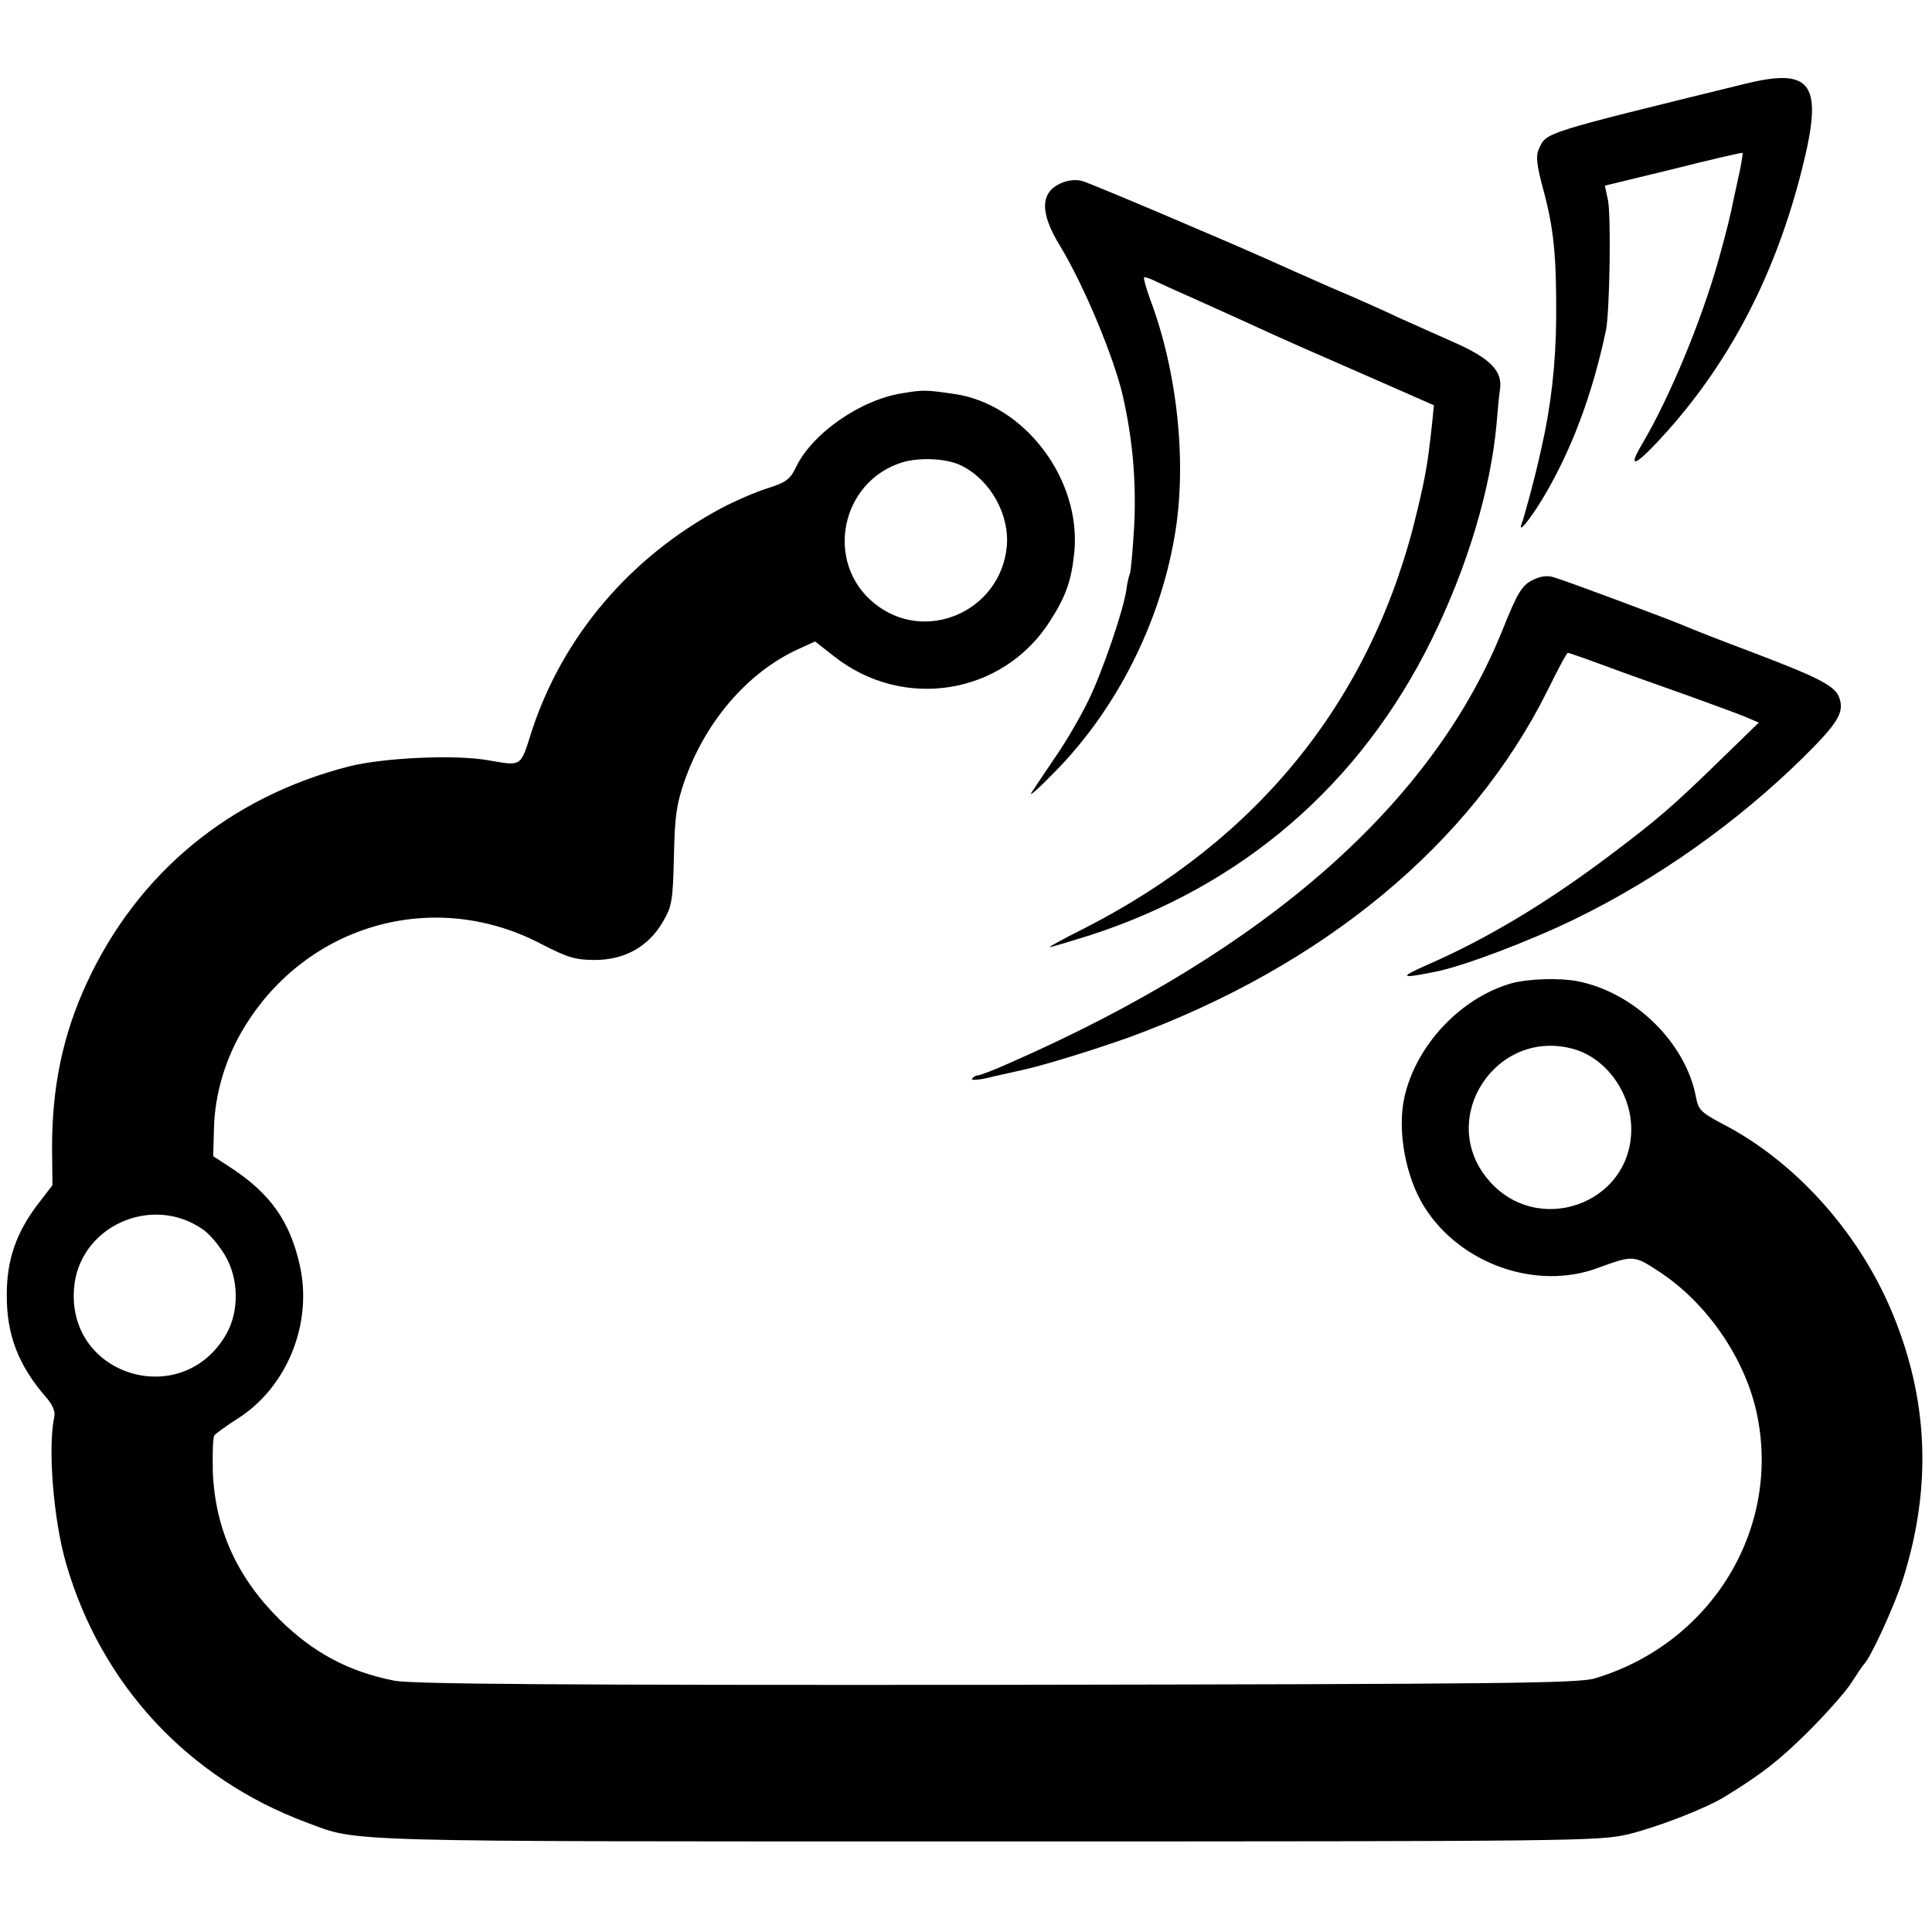
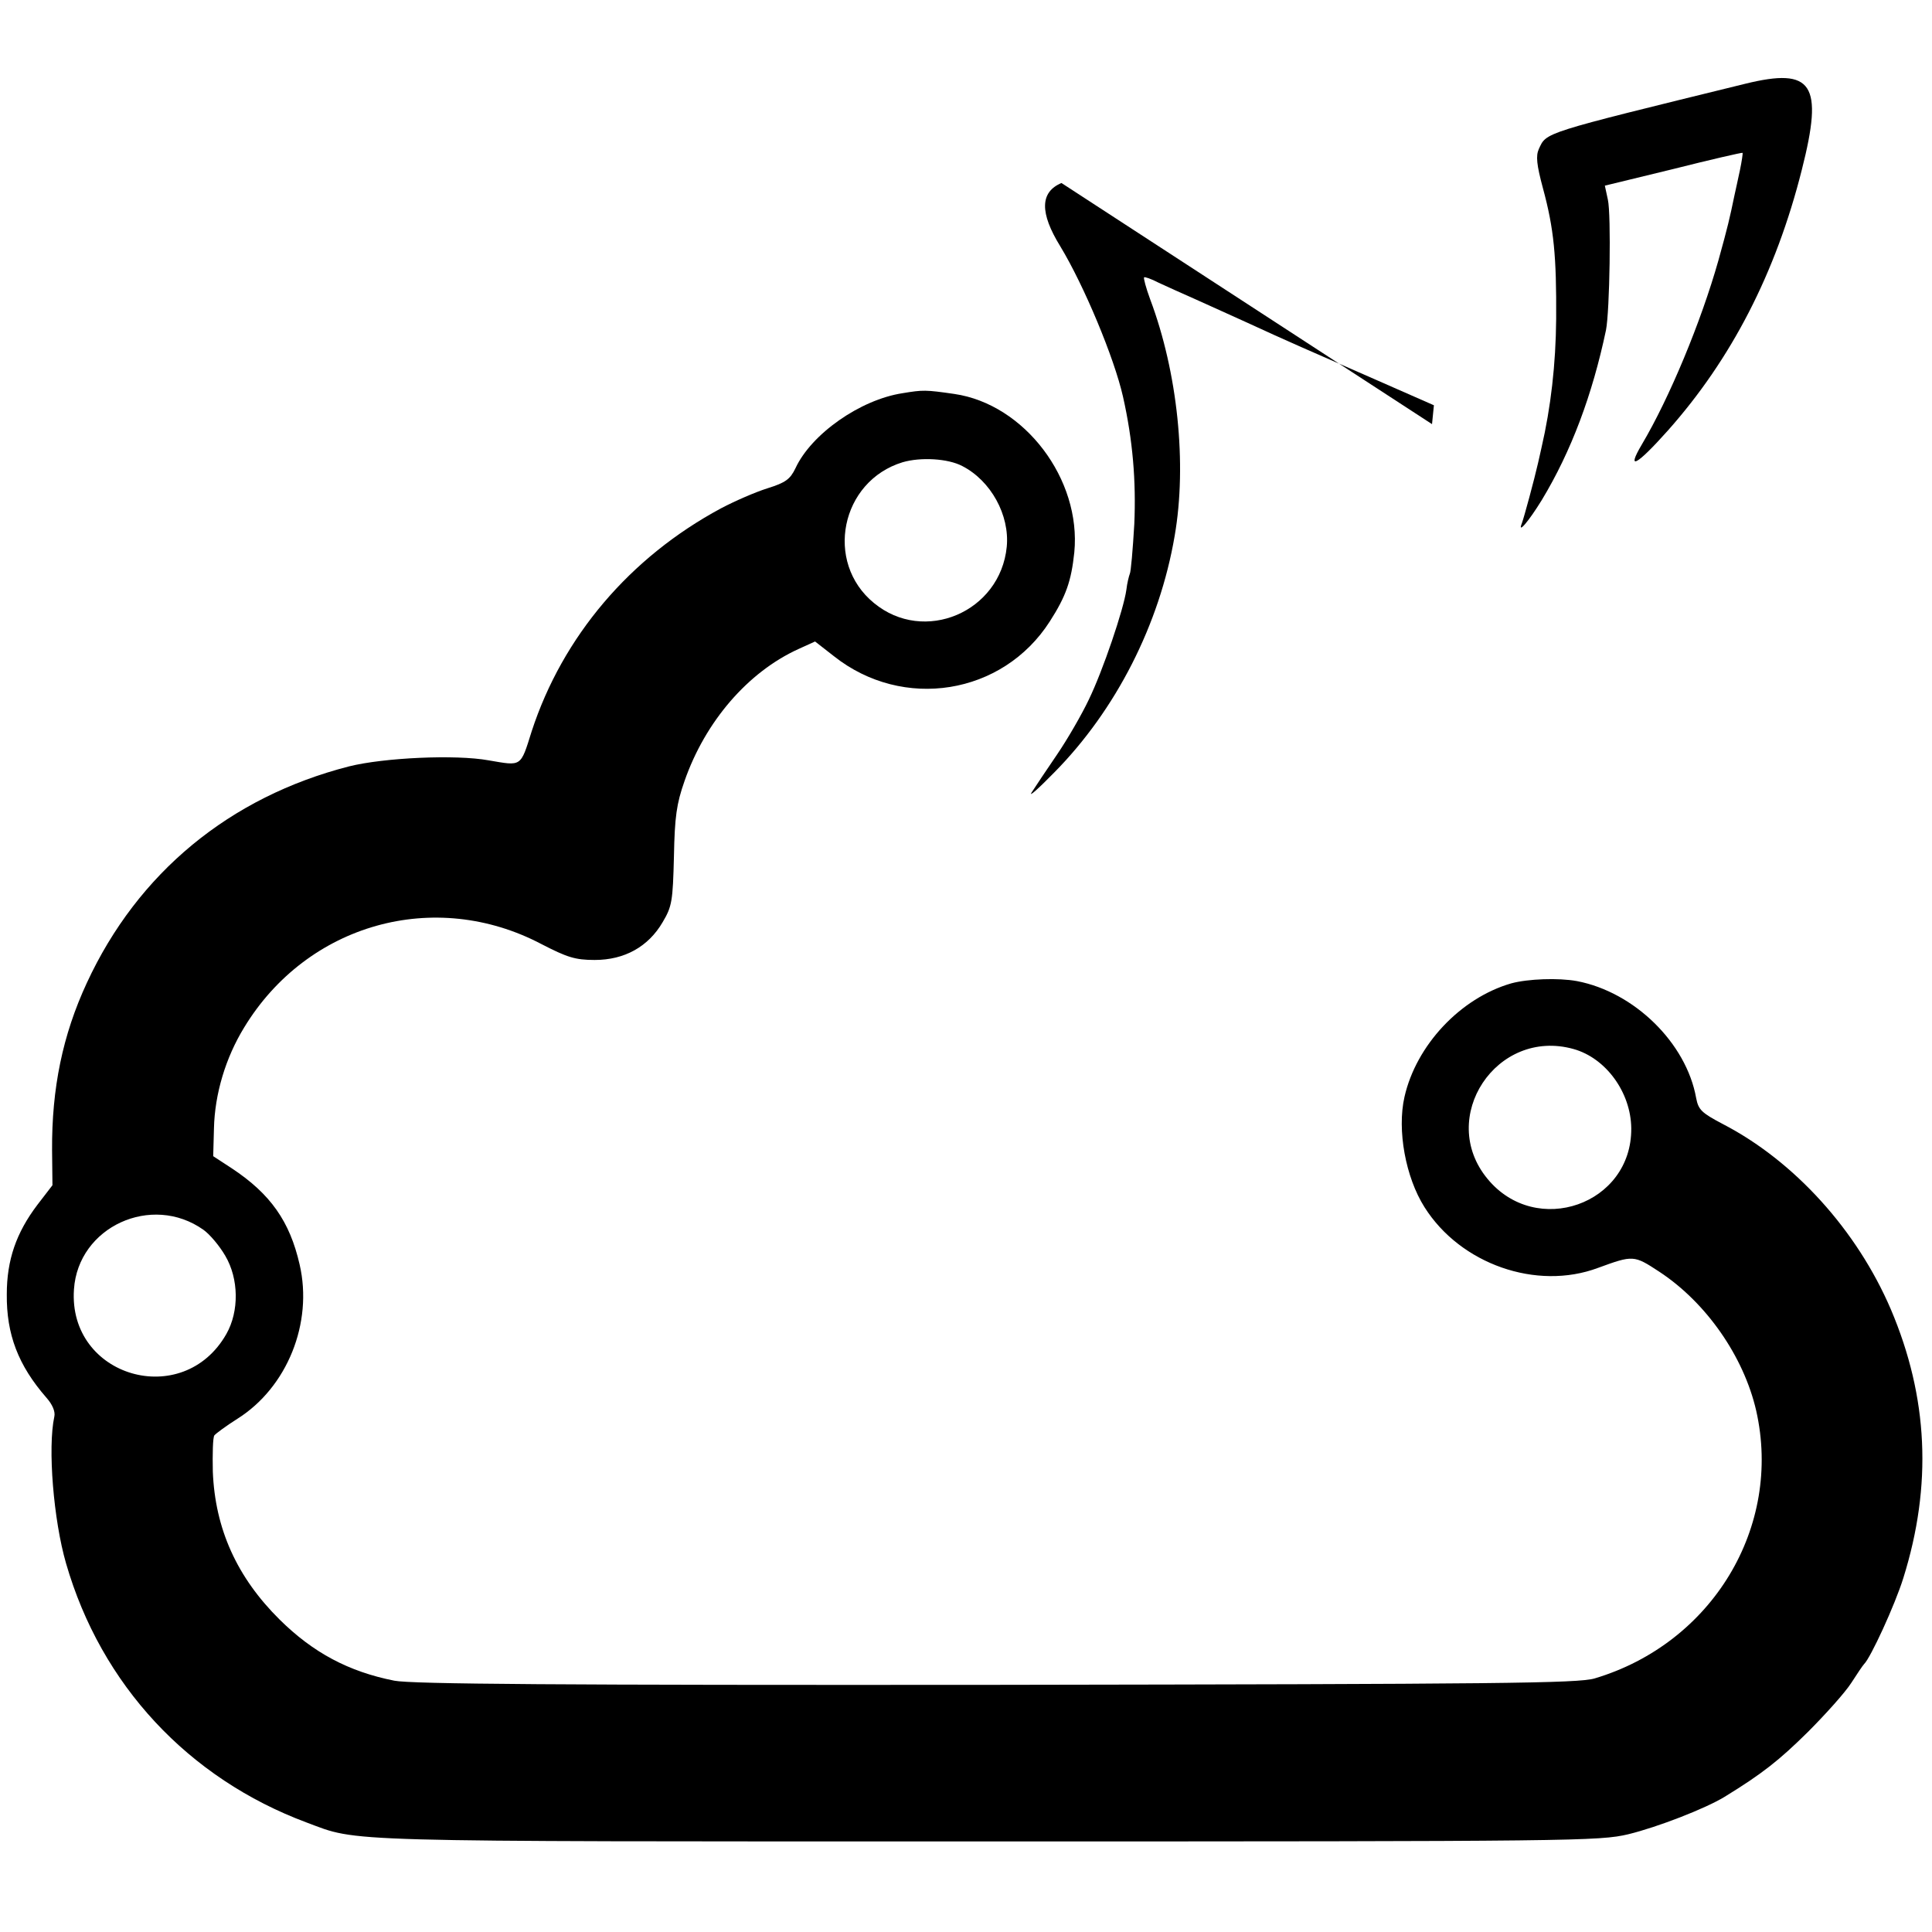
<svg xmlns="http://www.w3.org/2000/svg" version="1.0" width="512pt" height="512pt" viewBox="0 0 512 512" preserveAspectRatio="xMidYMid meet">
  <g transform="translate(0,512) scale(0.1,-0.1)" fill="#000000" stroke="none">
    <path d="M4625 4898 c-542 -133 -526 -128 -547 -173 -8 -18 -6 -41 11 -104 29 -107 36 -179 35 -346 -1 -120 -14 -234 -39 -342 -3 -13 -7 -31 -9 -40 -10 -44 -37 -144 -43 -160 -12 -30 18 5 53 62 78 129 134 279 170 450 10 50 14 307 5 346 l-8 37 181 44 c99 25 182 44 184 43 1 -1 -2 -22 -7 -46 -5 -24 -12 -55 -15 -69 -12 -58 -17 -80 -42 -170 -46 -163 -130 -365 -203 -488 -42 -71 -14 -56 69 37 168 189 286 417 355 691 58 228 29 272 -150 228z" />
-     <path d="M2813 4635 c-57 -24 -58 -79 -3 -168 63 -104 143 -296 166 -398 26 -115 35 -224 30 -338 -4 -68 -9 -127 -12 -132 -2 -5 -7 -24 -9 -42 -7 -51 -62 -214 -100 -292 -18 -38 -56 -104 -84 -145 -28 -41 -58 -86 -67 -100 -9 -14 18 10 60 53 163 165 279 392 319 627 33 190 8 433 -65 627 -11 30 -18 56 -16 58 1 2 19 -4 38 -14 19 -9 64 -29 100 -45 36 -16 97 -44 135 -61 104 -48 164 -74 338 -150 l157 -69 -5 -50 c-11 -101 -16 -133 -40 -233 -117 -493 -418 -868 -885 -1105 -52 -26 -92 -48 -88 -48 4 0 50 14 102 30 408 131 721 401 910 785 95 193 156 397 172 571 3 38 7 79 9 91 8 49 -25 83 -120 125 -49 22 -117 52 -150 67 -33 16 -114 52 -180 80 -66 29 -138 61 -160 71 -116 52 -474 204 -496 210 -15 5 -38 3 -56 -5z" />
+     <path d="M2813 4635 c-57 -24 -58 -79 -3 -168 63 -104 143 -296 166 -398 26 -115 35 -224 30 -338 -4 -68 -9 -127 -12 -132 -2 -5 -7 -24 -9 -42 -7 -51 -62 -214 -100 -292 -18 -38 -56 -104 -84 -145 -28 -41 -58 -86 -67 -100 -9 -14 18 10 60 53 163 165 279 392 319 627 33 190 8 433 -65 627 -11 30 -18 56 -16 58 1 2 19 -4 38 -14 19 -9 64 -29 100 -45 36 -16 97 -44 135 -61 104 -48 164 -74 338 -150 l157 -69 -5 -50 z" />
    <path d="M2392 4078 c-112 -17 -242 -108 -284 -199 -14 -29 -26 -38 -74 -53 -32 -10 -87 -34 -123 -53 -242 -130 -420 -340 -502 -591 -30 -96 -26 -92 -114 -77 -88 16 -278 7 -370 -16 -316 -81 -560 -282 -695 -574 -64 -138 -93 -279 -92 -443 l1 -93 -40 -52 c-56 -74 -81 -146 -81 -237 -1 -106 30 -188 105 -274 16 -18 24 -37 21 -50 -18 -83 -2 -275 31 -389 93 -322 324 -570 638 -687 140 -52 60 -50 1802 -50 1565 0 1623 1 1700 19 78 19 204 68 255 99 101 62 145 97 221 172 47 47 99 105 115 130 16 25 31 47 34 50 17 16 82 157 104 228 77 246 66 479 -33 712 -90 210 -256 393 -445 491 -57 30 -65 38 -71 69 -26 146 -164 281 -316 310 -49 9 -130 6 -174 -6 -135 -39 -252 -164 -283 -301 -20 -88 3 -213 53 -292 95 -151 297 -222 460 -161 93 34 95 34 162 -10 125 -82 224 -225 257 -368 70 -308 -116 -617 -428 -710 -44 -13 -246 -15 -1586 -17 -1159 -1 -1550 2 -1595 11 -121 24 -215 74 -304 162 -113 112 -171 240 -177 392 -1 47 0 90 4 96 4 5 31 25 61 44 132 83 201 254 165 409 -26 114 -77 187 -180 255 l-49 32 2 73 c2 92 31 188 80 268 167 275 505 370 788 221 68 -35 89 -42 141 -42 79 0 142 35 180 100 25 42 27 56 30 174 2 106 7 140 28 200 55 158 168 289 302 350 l44 20 50 -39 c183 -145 447 -103 572 92 43 67 57 107 65 183 19 194 -132 393 -318 420 -76 11 -83 11 -137 2z m158 -193 c76 -39 126 -130 118 -214 -17 -173 -219 -259 -352 -149 -132 108 -88 323 76 373 48 14 120 10 158 -10z m1620 -1545 c86 -24 152 -115 153 -210 2 -202 -252 -291 -381 -134 -134 162 24 401 228 344z m-3631 -479 c17 -12 43 -43 58 -69 36 -61 37 -147 3 -207 -115 -203 -420 -114 -404 118 11 166 206 255 343 158z" />
-     <path d="M4060 3582 c-27 -14 -39 -34 -76 -126 -184 -463 -627 -854 -1306 -1152 -42 -19 -81 -34 -87 -34 -5 0 -12 -4 -15 -9 -4 -5 22 -3 56 6 35 8 71 16 80 18 55 12 188 53 283 87 514 189 904 512 1106 918 27 55 51 100 54 100 2 0 46 -15 97 -34 51 -19 152 -55 223 -80 72 -26 143 -52 158 -59 l28 -12 -103 -100 c-125 -122 -166 -157 -288 -249 -168 -127 -329 -224 -490 -294 -74 -33 -69 -36 25 -17 75 15 251 82 370 140 219 107 429 256 603 427 93 92 109 119 97 157 -10 32 -49 53 -225 120 -91 34 -174 67 -185 72 -29 13 -315 120 -347 129 -18 6 -36 3 -58 -8z" />
  </g>
</svg>